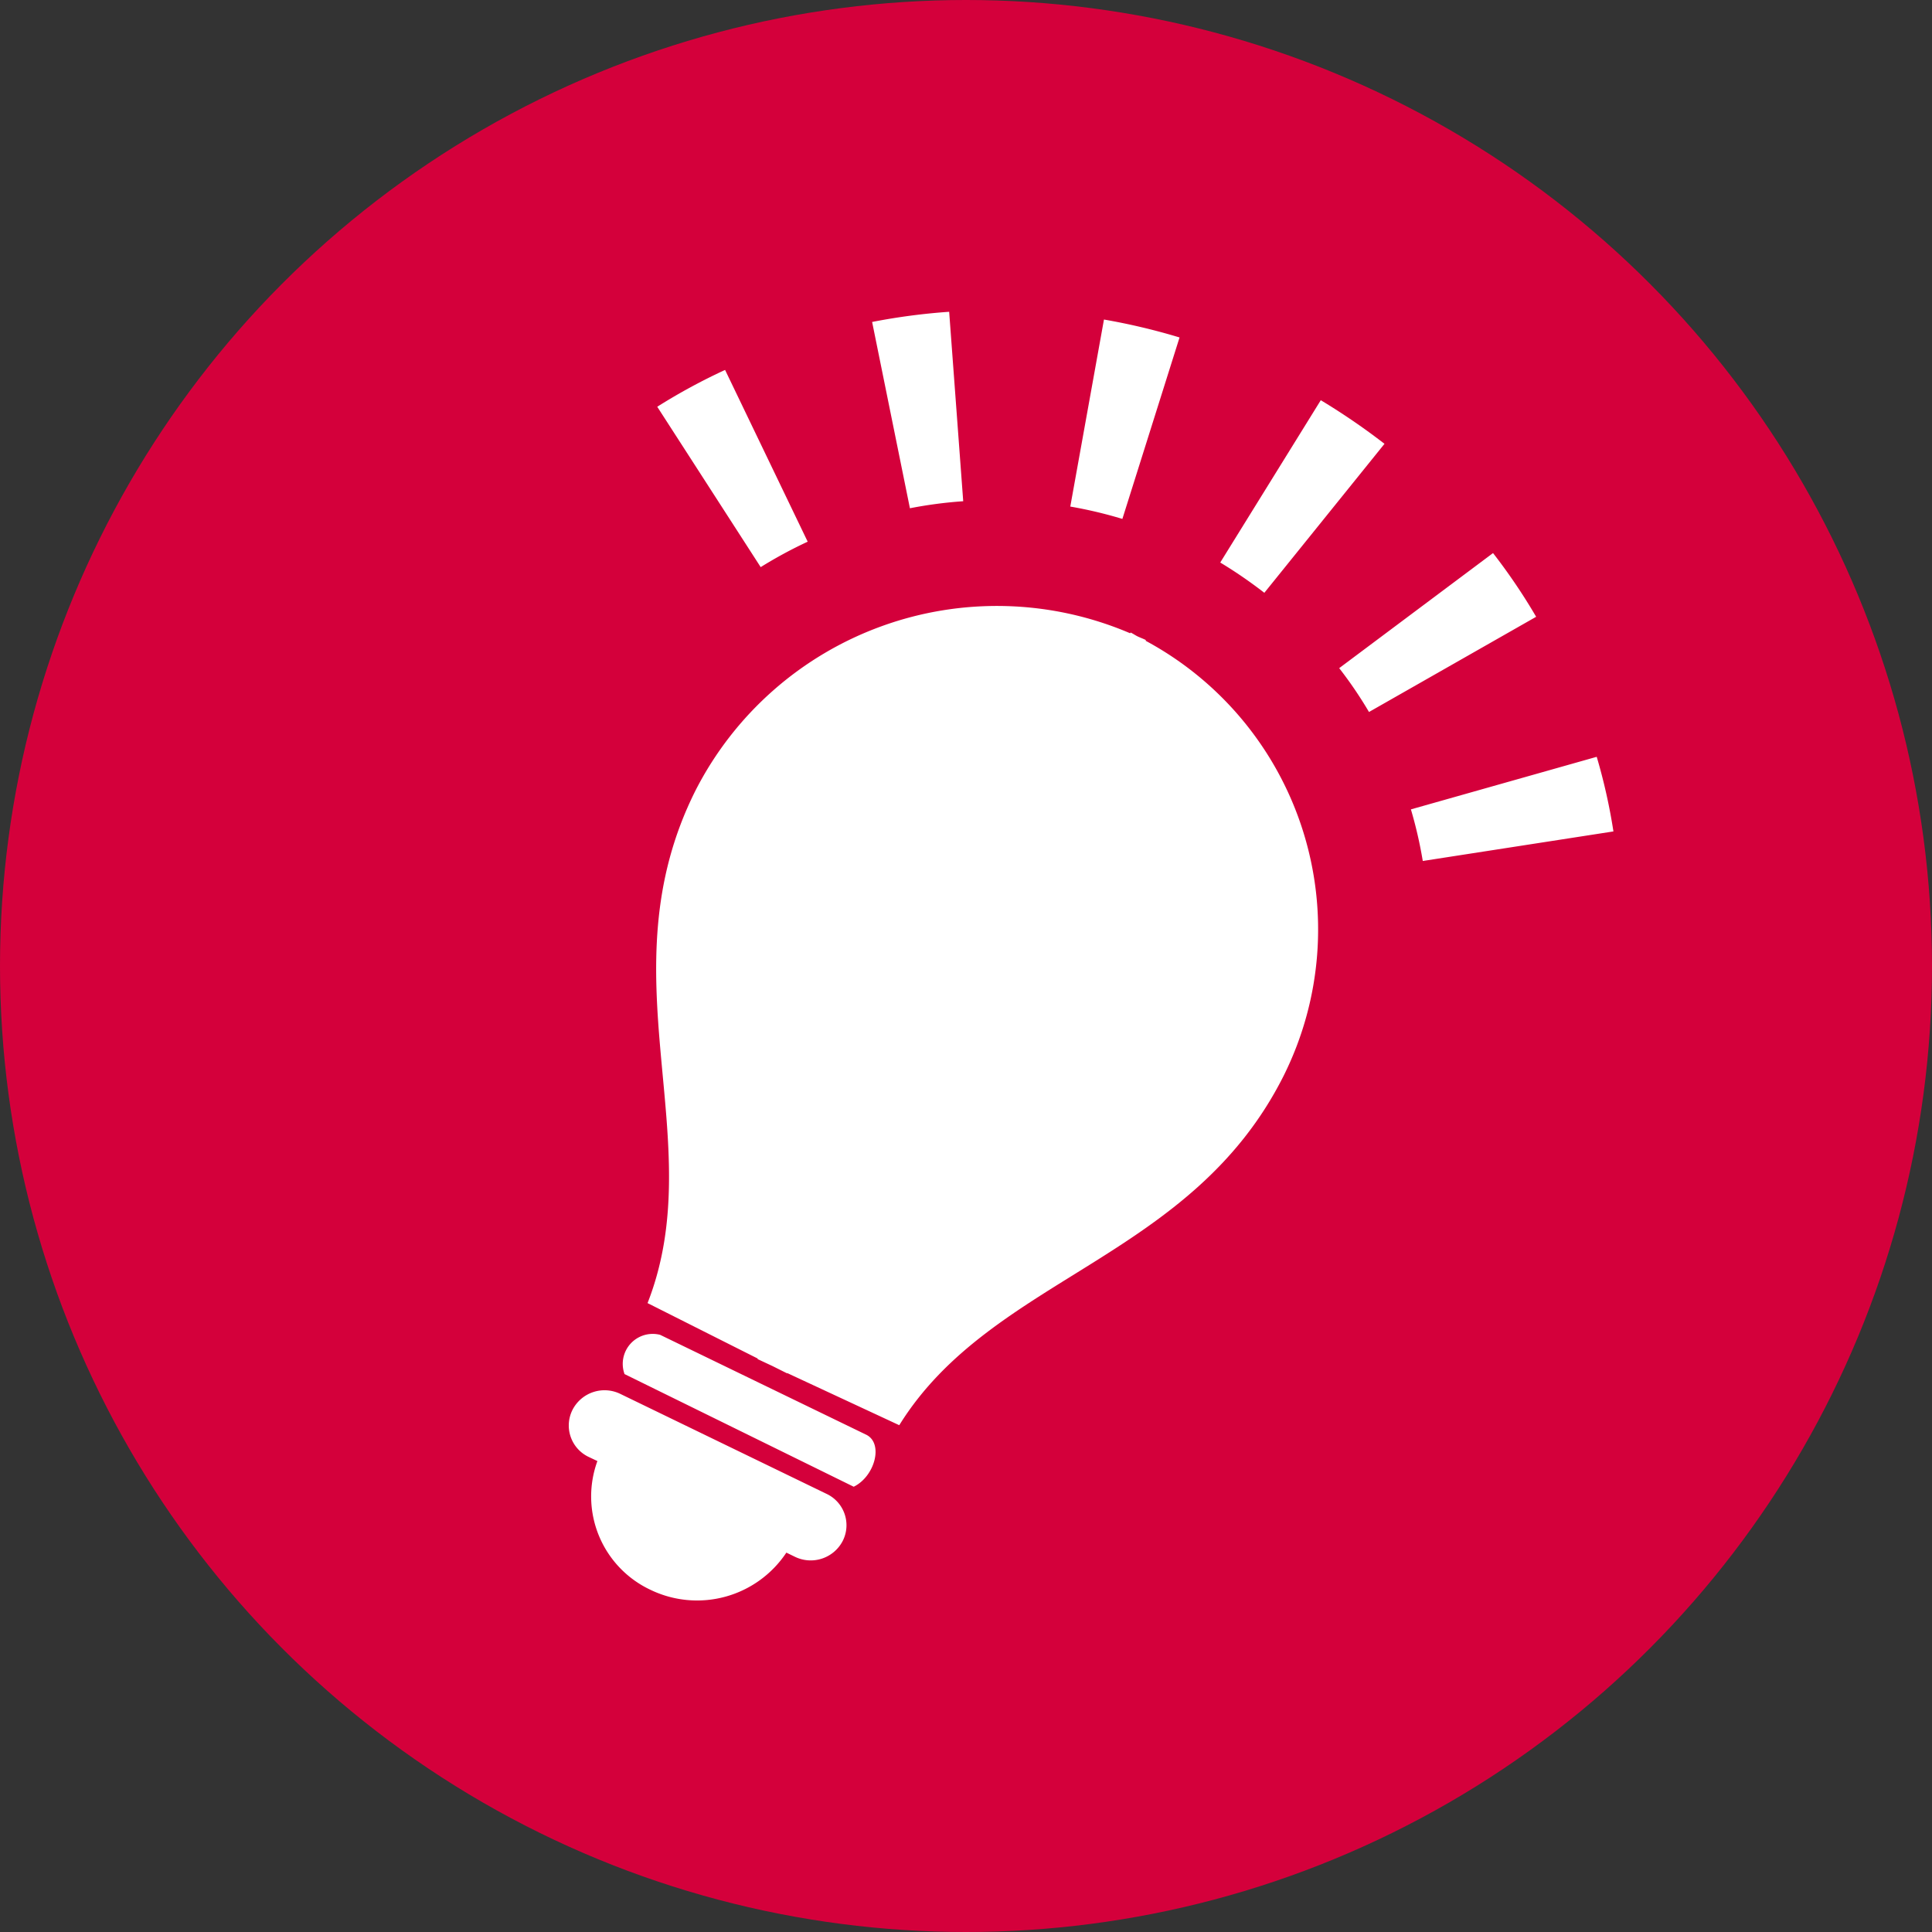
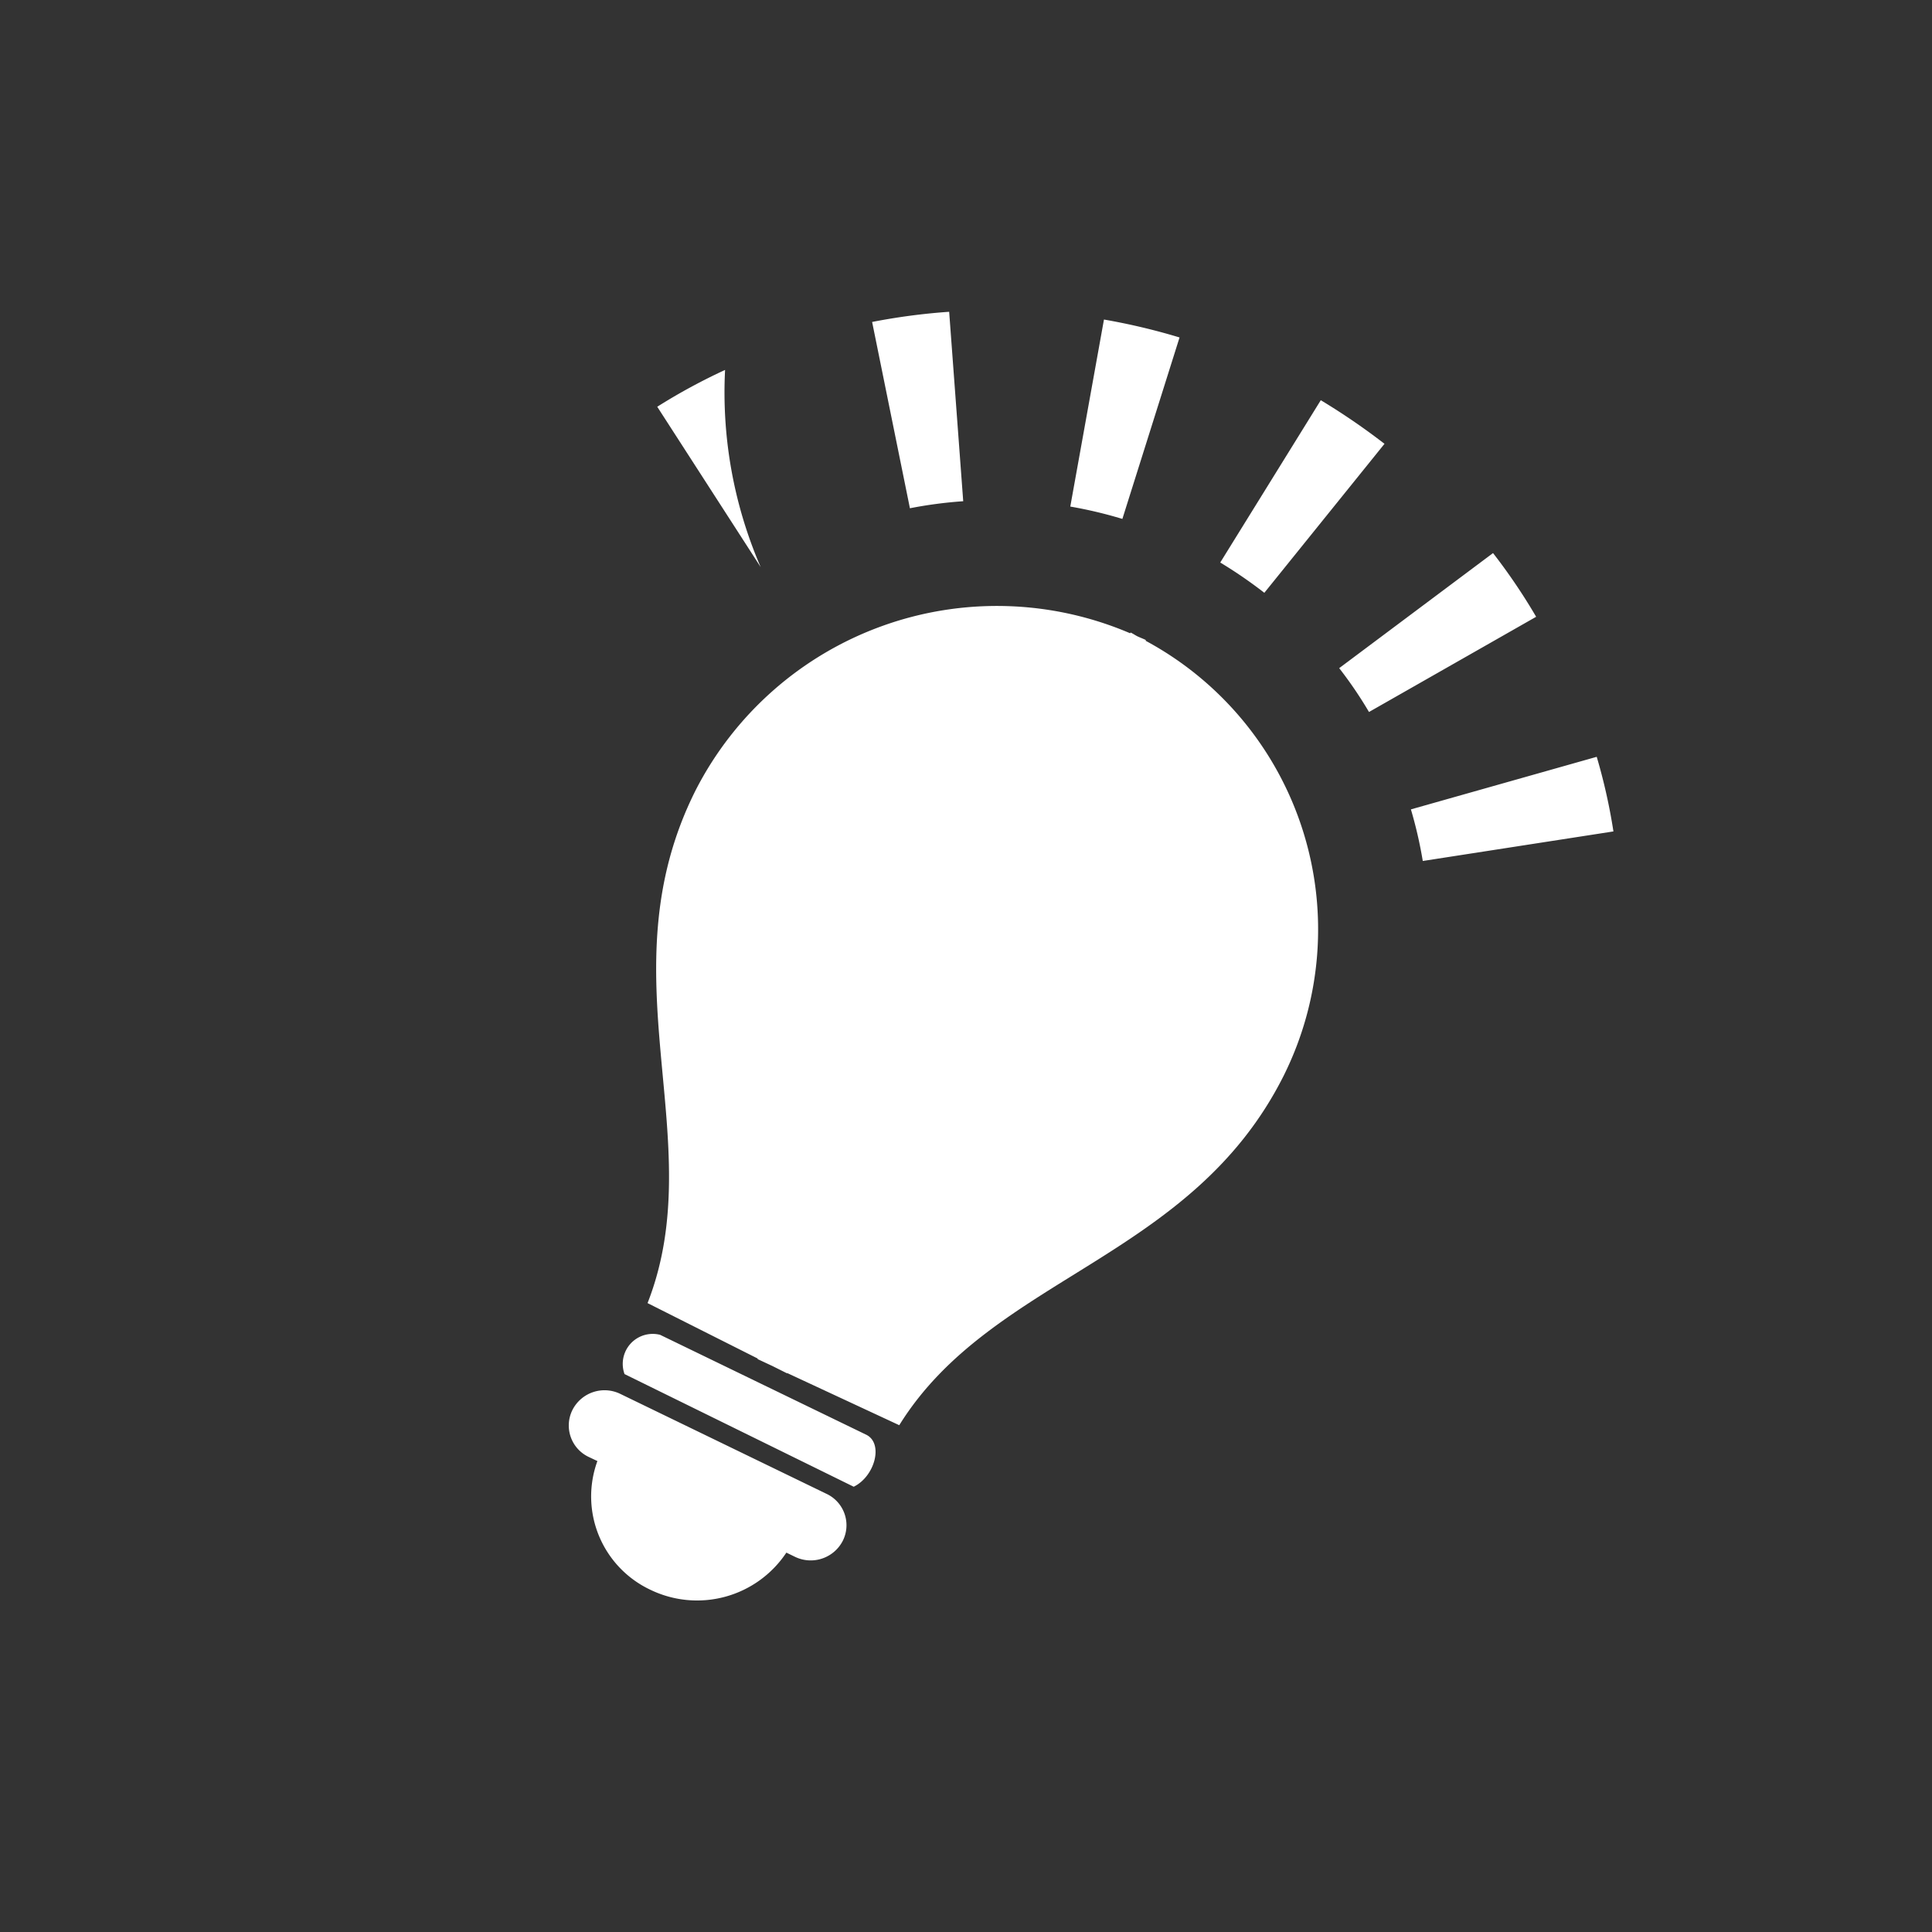
<svg xmlns="http://www.w3.org/2000/svg" id="tao_ico06.svg" width="79.75" height="79.75" viewBox="0 0 79.75 79.75">
  <rect x="0" y="0" width="79.75" height="79.75" fill="#333333" stroke="none" />
  <defs>
    <style>
      .cls-1 {
        fill: #d4003b;
      }

      .cls-2 {
        fill: #fff;
        fill-rule: evenodd;
      }
    </style>
  </defs>
-   <circle id="楕円形_4_のコピー" data-name="楕円形 4 のコピー" class="cls-1" cx="39.875" cy="39.875" r="39.875" />
-   <path id="シェイプ_11" data-name="シェイプ 11" class="cls-2" d="M1473.99,3550.4a13.531,13.531,0,0,0-5.7-17.95l0.01-.03c-0.1-.05-0.21-0.09-0.32-0.14s-0.2-.12-0.31-0.17l-0.02.03a13.971,13.971,0,0,0-17.94,6.49c-3.82,7.61.66,14.42-1.98,21.16l4.55,2.29-0.01.02,0.62,0.29,0.6,0.3,0.01-.01,4.62,2.15C1461.95,3558.66,1470.17,3558.02,1473.99,3550.4Zm-17.75,16.97c0.88-.43,1.24-1.8.51-2.15l-8.5-4.12a1.237,1.237,0,0,0-1.47,1.62Zm-1.13.29-8.5-4.12a1.486,1.486,0,0,0-1.98.66,1.436,1.436,0,0,0,.67,1.94l0.36,0.17a4.258,4.258,0,0,0,2.18,5.31,4.425,4.425,0,0,0,5.62-1.53l0.35,0.17a1.489,1.489,0,0,0,1.98-.66A1.431,1.431,0,0,0,1455.11,3567.66Zm-2.71-38.25-4.27-6.62a24.525,24.525,0,0,1,2.8-1.52l3.41,7.09A18.161,18.161,0,0,0,1452.4,3529.41Zm27.33,12.13a17.719,17.719,0,0,0-.49-2.13l7.67-2.17a23.581,23.581,0,0,1,.69,3.08Zm-21.17-14.56-1.56-7.69a25.848,25.848,0,0,1,3.18-.42l0.58,7.82A17.889,17.889,0,0,0,1458.56,3526.98Zm18.95,8.41a16.951,16.951,0,0,0-1.23-1.81l6.35-4.75a24.279,24.279,0,0,1,1.78,2.63Zm-12.33-8.48,1.39-7.72a26.166,26.166,0,0,1,3.12.74l-2.36,7.49A18.125,18.125,0,0,0,1465.18,3526.91Zm8.01,3.56a18.909,18.909,0,0,0-1.82-1.25l4.15-6.7a27.761,27.761,0,0,1,2.63,1.8Z" transform="translate(-1421 -3506)" />
+   <path id="シェイプ_11" data-name="シェイプ 11" class="cls-2" d="M1473.99,3550.4a13.531,13.531,0,0,0-5.7-17.95l0.01-.03c-0.1-.05-0.21-0.09-0.32-0.14s-0.2-.12-0.31-0.17l-0.02.03a13.971,13.971,0,0,0-17.94,6.49c-3.82,7.61.66,14.42-1.98,21.16l4.55,2.29-0.01.02,0.62,0.29,0.6,0.3,0.01-.01,4.62,2.15C1461.95,3558.66,1470.17,3558.02,1473.99,3550.4Zm-17.75,16.97c0.88-.43,1.24-1.8.51-2.15l-8.5-4.12a1.237,1.237,0,0,0-1.47,1.62Zm-1.13.29-8.5-4.12a1.486,1.486,0,0,0-1.98.66,1.436,1.436,0,0,0,.67,1.94l0.36,0.17a4.258,4.258,0,0,0,2.18,5.31,4.425,4.425,0,0,0,5.62-1.53l0.35,0.17a1.489,1.489,0,0,0,1.98-.66A1.431,1.431,0,0,0,1455.11,3567.66Zm-2.71-38.25-4.27-6.62a24.525,24.525,0,0,1,2.8-1.52A18.161,18.161,0,0,0,1452.4,3529.41Zm27.33,12.13a17.719,17.719,0,0,0-.49-2.13l7.67-2.17a23.581,23.581,0,0,1,.69,3.08Zm-21.17-14.56-1.56-7.69a25.848,25.848,0,0,1,3.18-.42l0.58,7.82A17.889,17.889,0,0,0,1458.56,3526.98Zm18.95,8.41a16.951,16.951,0,0,0-1.23-1.81l6.35-4.75a24.279,24.279,0,0,1,1.78,2.63Zm-12.33-8.48,1.39-7.72a26.166,26.166,0,0,1,3.12.74l-2.36,7.49A18.125,18.125,0,0,0,1465.18,3526.91Zm8.01,3.56a18.909,18.909,0,0,0-1.82-1.25l4.15-6.7a27.761,27.761,0,0,1,2.63,1.8Z" transform="translate(-1421 -3506)" />
</svg>